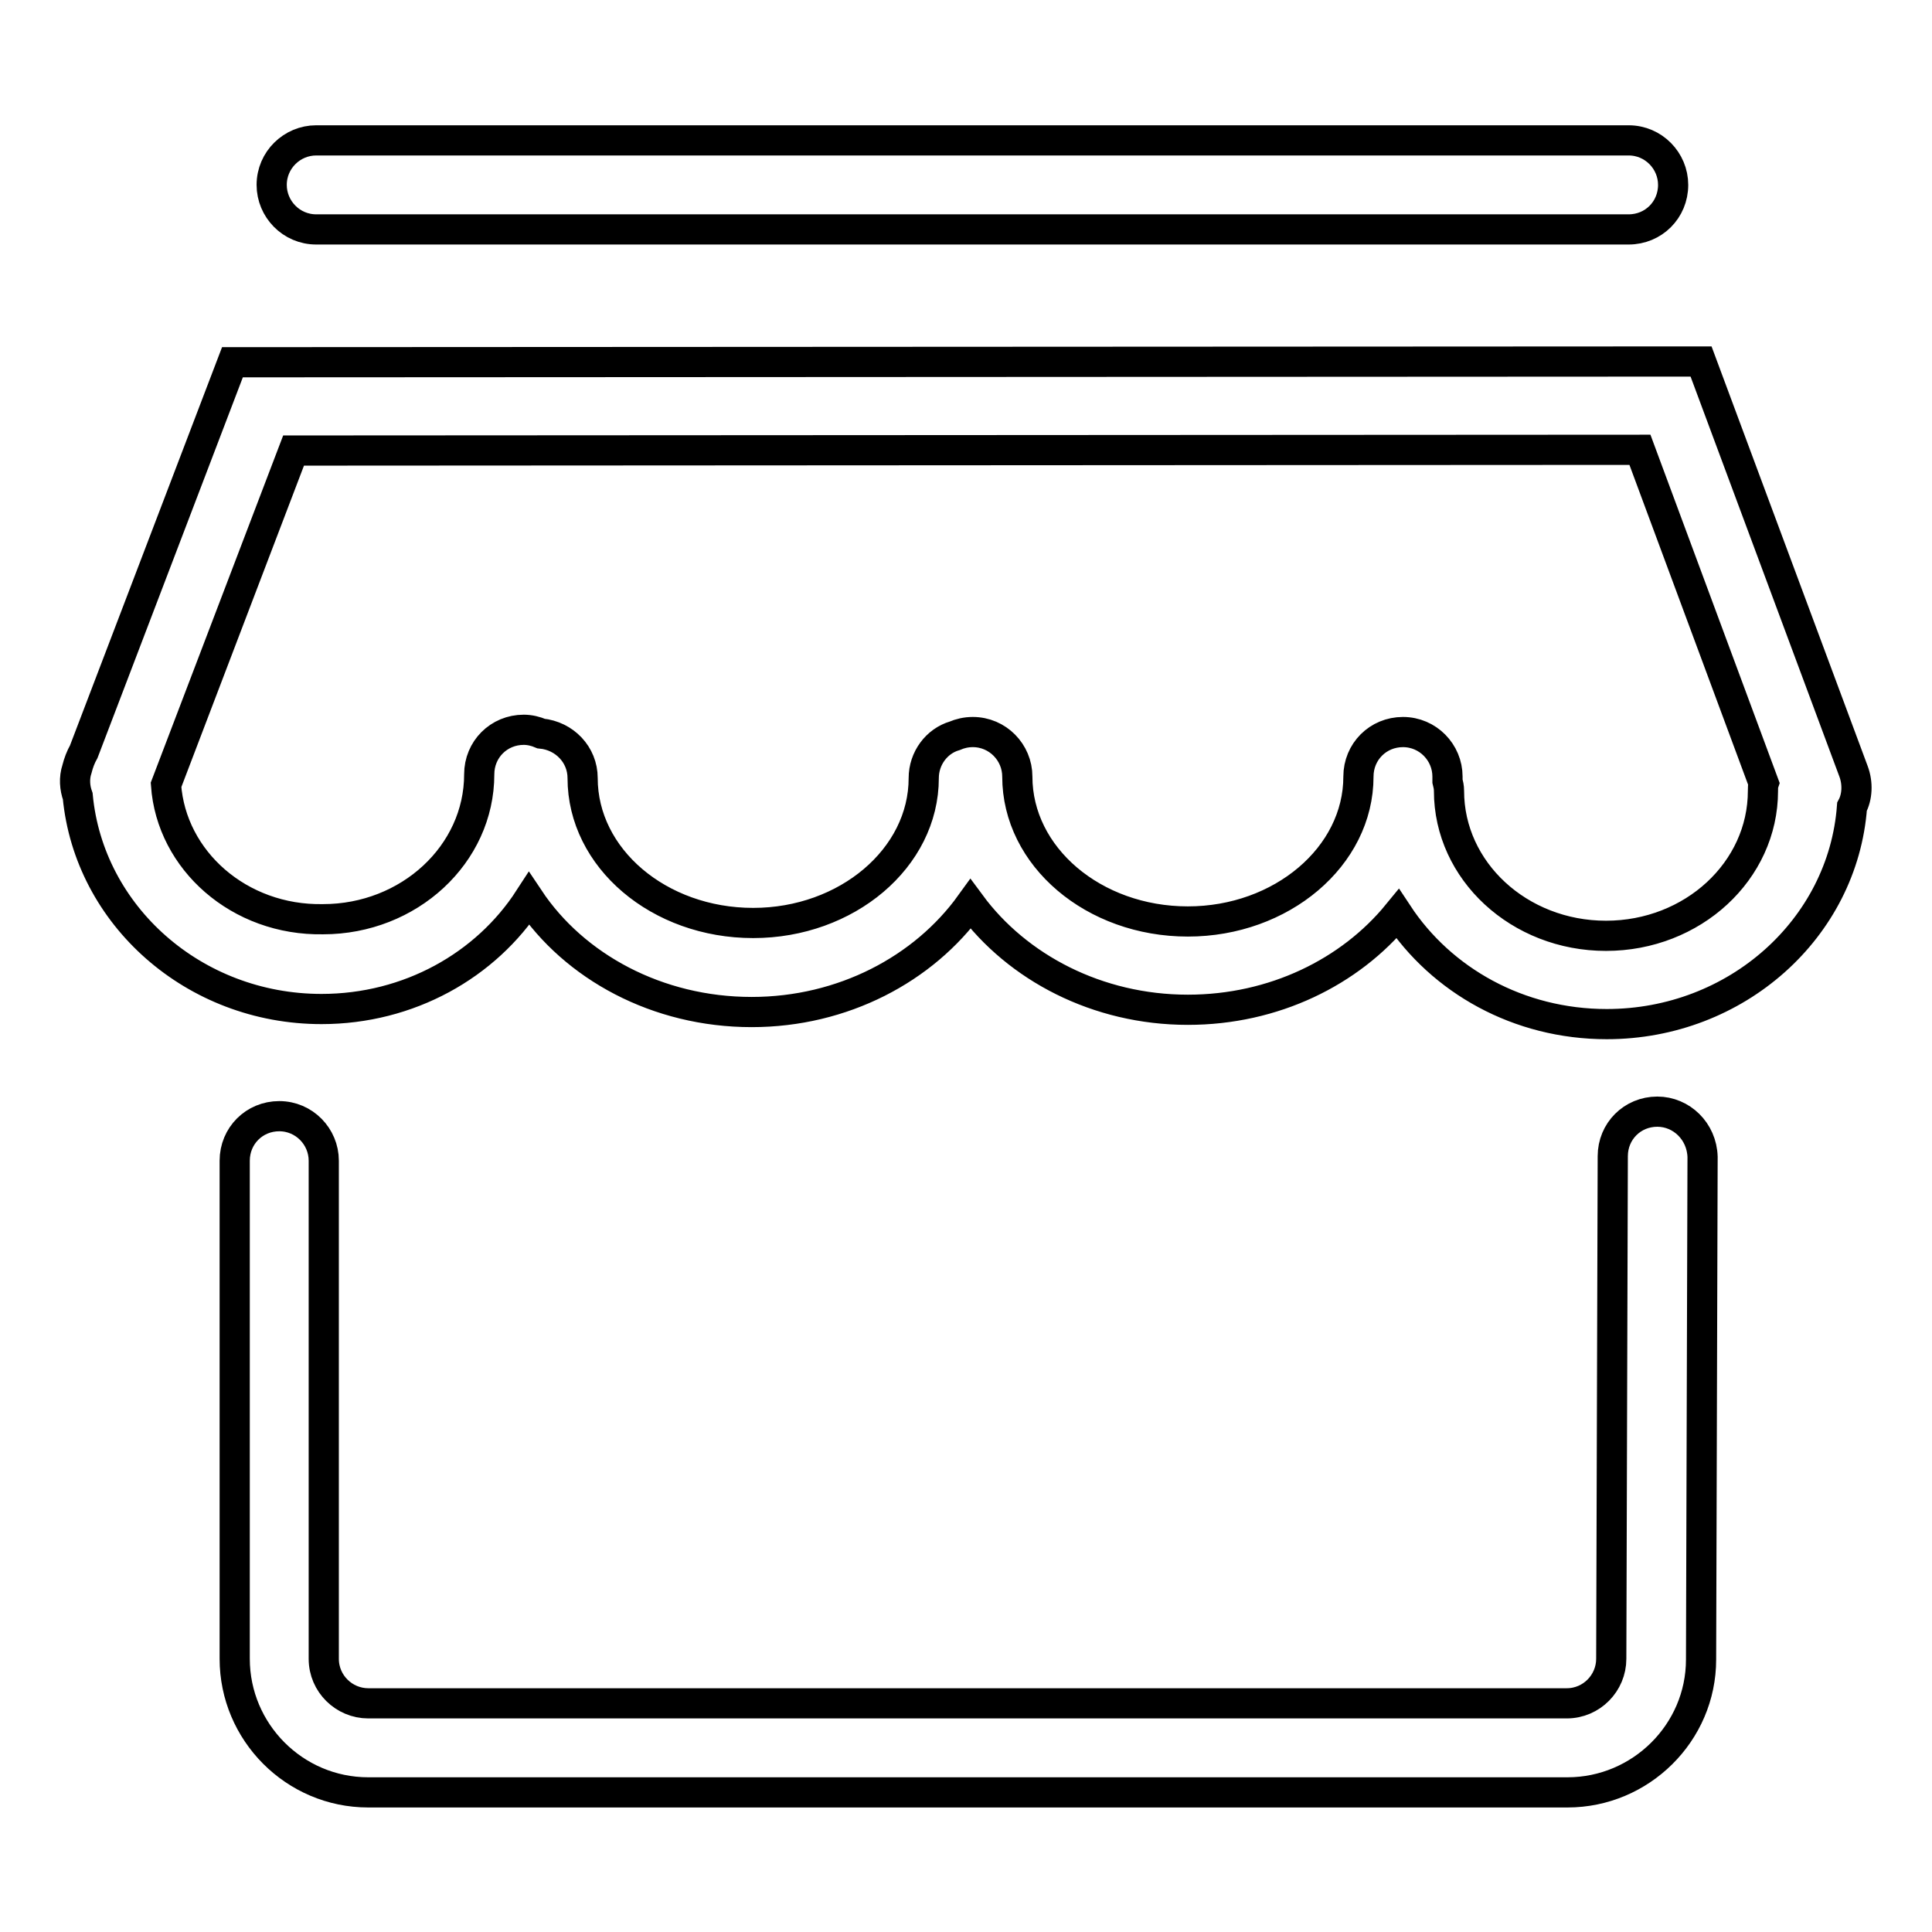
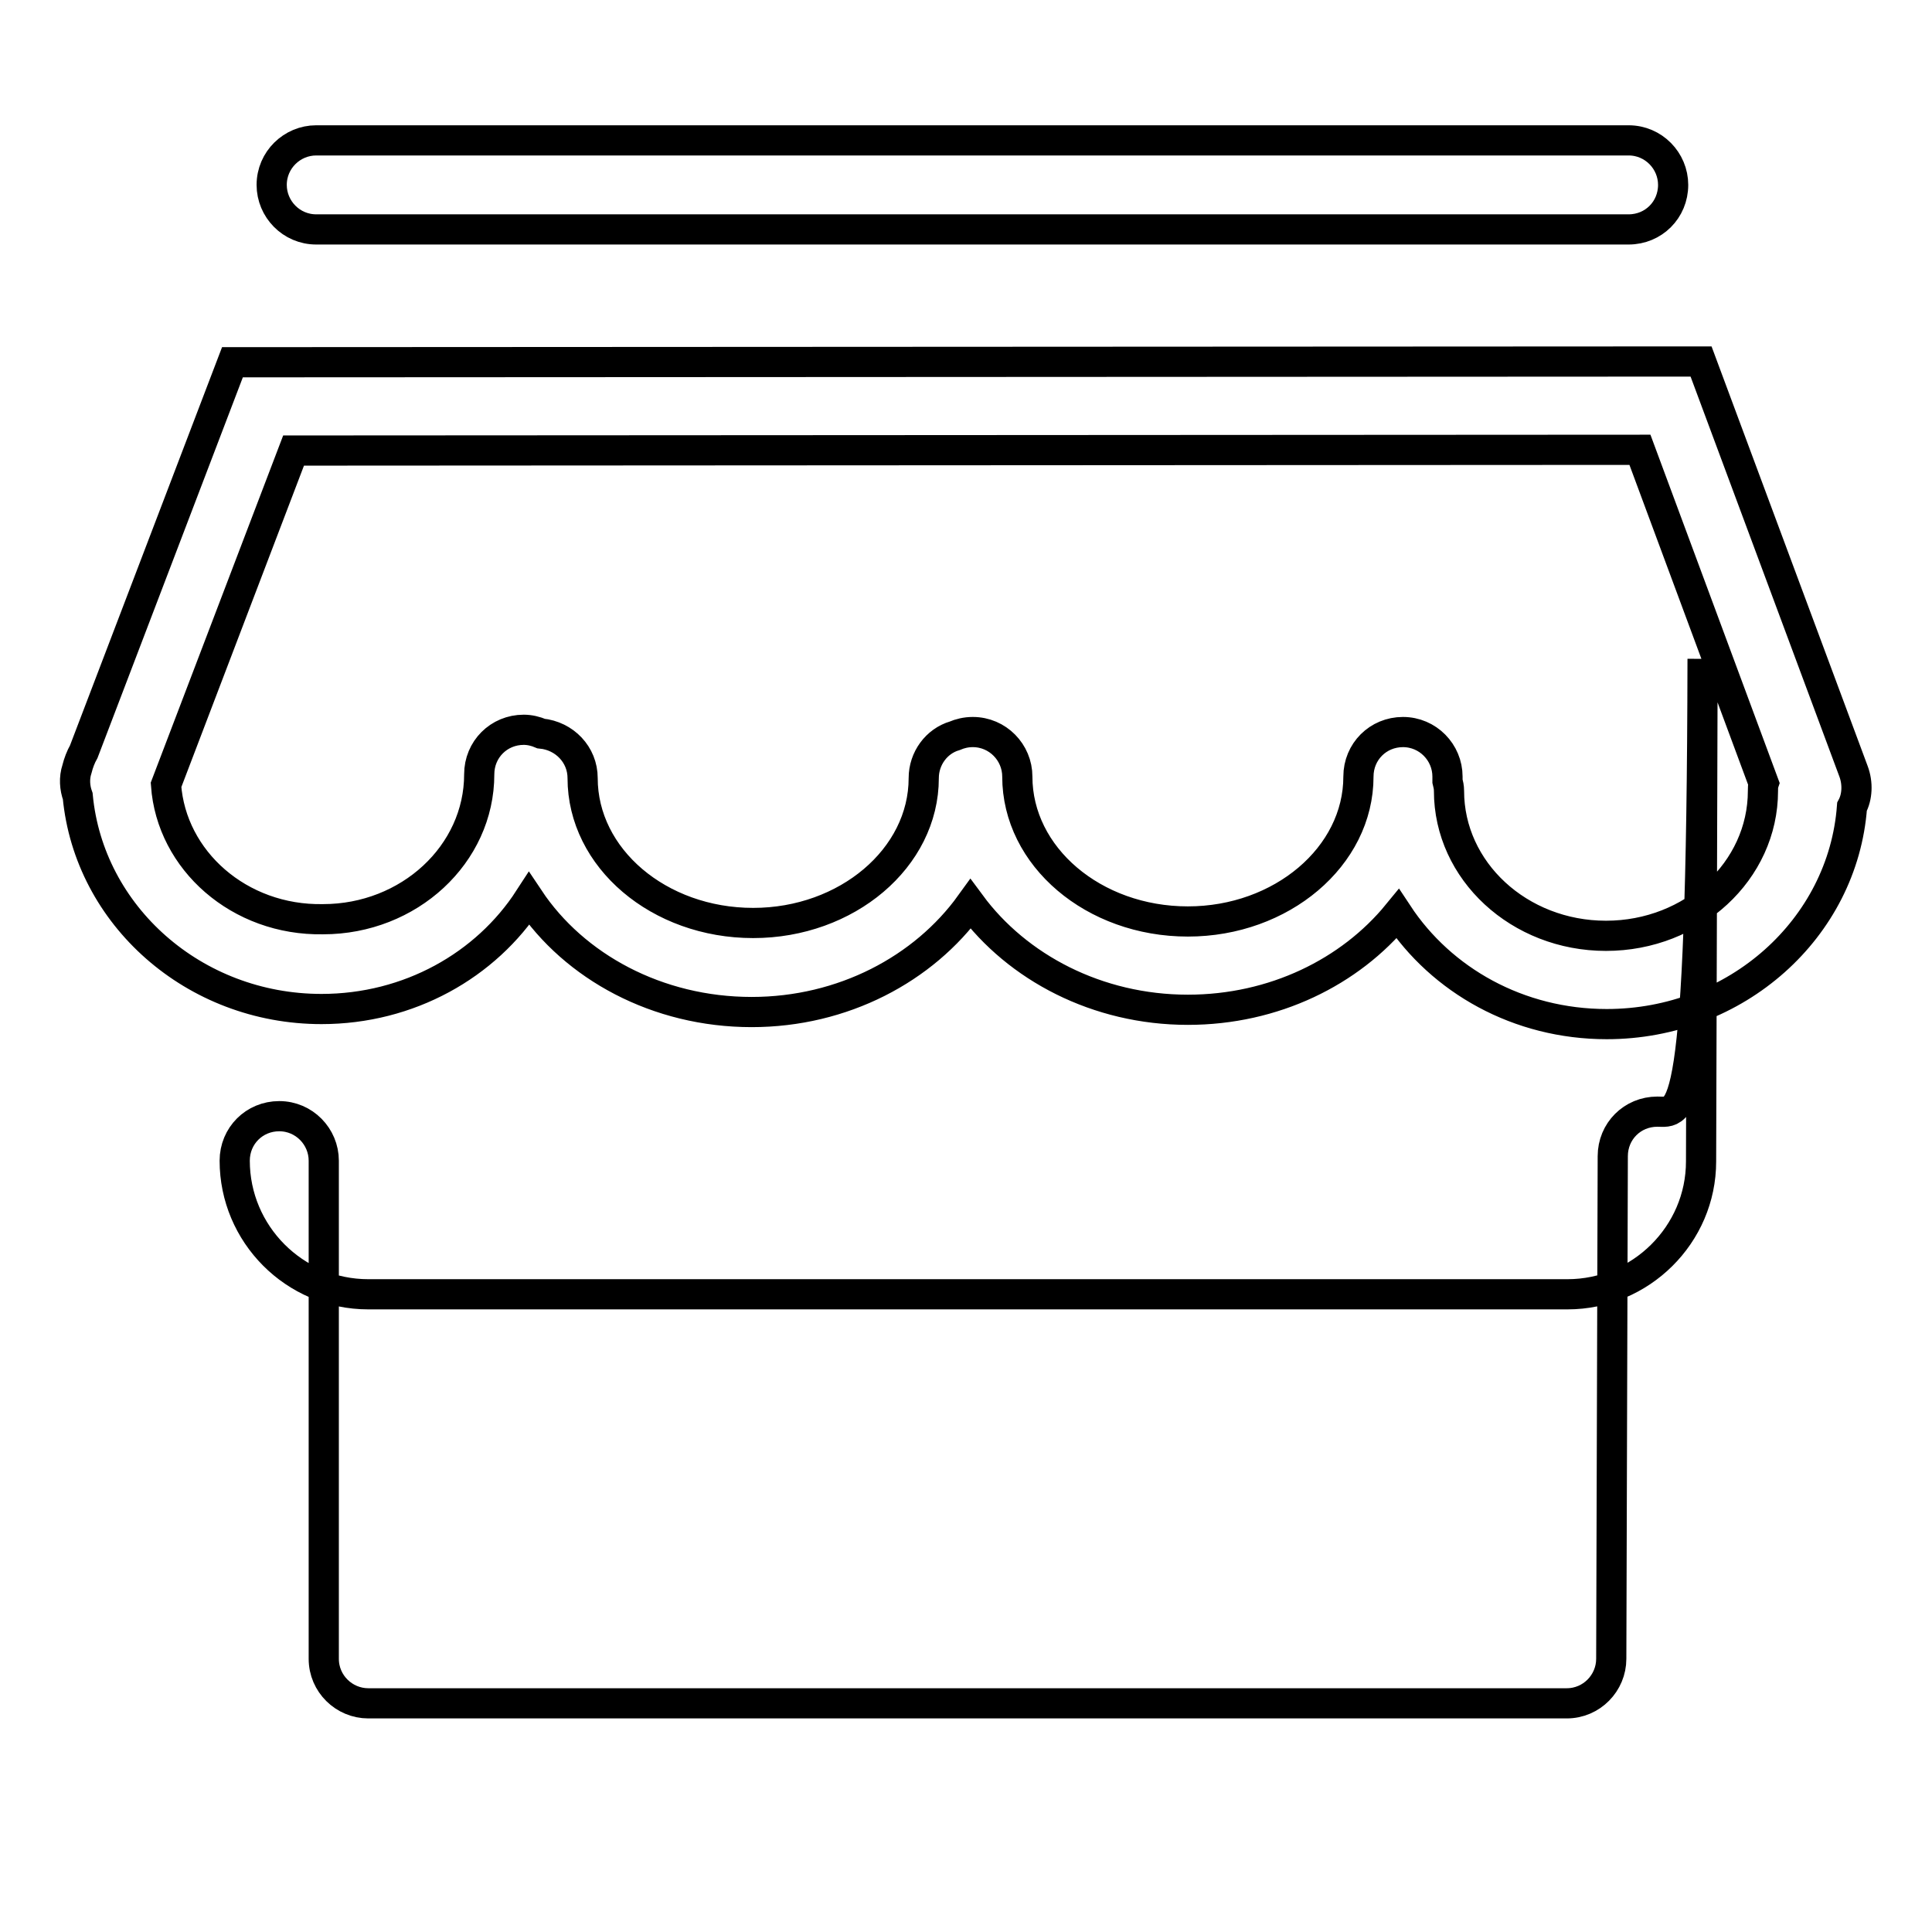
<svg xmlns="http://www.w3.org/2000/svg" version="1.1" x="0px" y="0px" viewBox="0 0 256 256" enable-background="new 0 0 256 256" xml:space="preserve">
  <g>
-     <path stroke-width="4" fill-opacity="0" stroke="#000000" d="M219.6,147.3C219.6,147.3,219.6,147.3,219.6,147.3c-3.3,0-5.9,2.6-5.9,5.9l-0.2,66.6c0,3.2-2.6,5.9-5.9,5.9 H48.8c-3.2,0-5.9-2.6-5.9-5.9v-66c0-3.2-2.6-5.9-5.9-5.9c-3.3,0-5.9,2.6-5.9,5.9v66c0,9.7,7.9,17.7,17.7,17.7h158.9 c9.7,0,17.7-7.9,17.7-17.6l0.2-66.6C225.5,149.9,222.8,147.3,219.6,147.3z M245.6,102.2l-20.2-54.3L30.8,48L11.1,99.6 c-0.4,0.7-0.7,1.5-0.9,2.3c-0.4,1.2-0.3,2.5,0.1,3.6c1.5,15.8,15.4,28.2,32.3,28.2c11.6,0,21.8-5.8,27.5-14.6c6,9,17,15,29.5,15 c12.1,0,22.8-5.7,29-14.3c6.2,8.4,16.8,14,28.8,14c11.4,0,21.5-5,27.8-12.7c5.8,8.8,16,14.6,27.7,14.6c17.2,0,31.3-12.7,32.5-28.8 C246.1,105.6,246.2,103.8,245.6,102.2z M212.8,124c-11.5,0-20.8-8.6-20.8-19.2c0-0.5-0.1-0.9-0.2-1.3c0-0.2,0-0.4,0-0.6 c0-3.2-2.6-5.9-5.9-5.9s-5.9,2.6-5.9,5.9c0,10.6-10.2,19.2-22.6,19.2c-12.5,0-22.6-8.6-22.6-19.2c0-3.2-2.6-5.9-5.9-5.9 c-0.9,0-1.7,0.2-2.4,0.5c-2.4,0.7-4.1,3-4.1,5.6c0,10.6-10.2,19.2-22.6,19.2c-12.5,0-22.6-8.6-22.6-19.2c0-3.1-2.4-5.6-5.5-5.9 c-0.7-0.3-1.5-0.5-2.3-0.5c-3.3,0-5.9,2.6-5.9,5.9c0,10.6-9.3,19.2-20.7,19.2C31.7,122,22.7,114,22,104l16.9-44.3l178.4-0.1 l16.4,44.2c-0.1,0.3-0.1,0.6-0.1,1C233.6,115.4,224.3,124,212.8,124z M41.9,30.4h173.9c3.3,0,5.9-2.6,5.9-5.9 c0-3.2-2.6-5.9-5.9-5.9H41.9c-3.2,0-5.9,2.6-5.9,5.9C36,27.7,38.6,30.4,41.9,30.4z" />
+     <path stroke-width="4" fill-opacity="0" stroke="#000000" d="M219.6,147.3C219.6,147.3,219.6,147.3,219.6,147.3c-3.3,0-5.9,2.6-5.9,5.9l-0.2,66.6c0,3.2-2.6,5.9-5.9,5.9 H48.8c-3.2,0-5.9-2.6-5.9-5.9v-66c0-3.2-2.6-5.9-5.9-5.9c-3.3,0-5.9,2.6-5.9,5.9c0,9.7,7.9,17.7,17.7,17.7h158.9 c9.7,0,17.7-7.9,17.7-17.6l0.2-66.6C225.5,149.9,222.8,147.3,219.6,147.3z M245.6,102.2l-20.2-54.3L30.8,48L11.1,99.6 c-0.4,0.7-0.7,1.5-0.9,2.3c-0.4,1.2-0.3,2.5,0.1,3.6c1.5,15.8,15.4,28.2,32.3,28.2c11.6,0,21.8-5.8,27.5-14.6c6,9,17,15,29.5,15 c12.1,0,22.8-5.7,29-14.3c6.2,8.4,16.8,14,28.8,14c11.4,0,21.5-5,27.8-12.7c5.8,8.8,16,14.6,27.7,14.6c17.2,0,31.3-12.7,32.5-28.8 C246.1,105.6,246.2,103.8,245.6,102.2z M212.8,124c-11.5,0-20.8-8.6-20.8-19.2c0-0.5-0.1-0.9-0.2-1.3c0-0.2,0-0.4,0-0.6 c0-3.2-2.6-5.9-5.9-5.9s-5.9,2.6-5.9,5.9c0,10.6-10.2,19.2-22.6,19.2c-12.5,0-22.6-8.6-22.6-19.2c0-3.2-2.6-5.9-5.9-5.9 c-0.9,0-1.7,0.2-2.4,0.5c-2.4,0.7-4.1,3-4.1,5.6c0,10.6-10.2,19.2-22.6,19.2c-12.5,0-22.6-8.6-22.6-19.2c0-3.1-2.4-5.6-5.5-5.9 c-0.7-0.3-1.5-0.5-2.3-0.5c-3.3,0-5.9,2.6-5.9,5.9c0,10.6-9.3,19.2-20.7,19.2C31.7,122,22.7,114,22,104l16.9-44.3l178.4-0.1 l16.4,44.2c-0.1,0.3-0.1,0.6-0.1,1C233.6,115.4,224.3,124,212.8,124z M41.9,30.4h173.9c3.3,0,5.9-2.6,5.9-5.9 c0-3.2-2.6-5.9-5.9-5.9H41.9c-3.2,0-5.9,2.6-5.9,5.9C36,27.7,38.6,30.4,41.9,30.4z" />
  </g>
</svg>